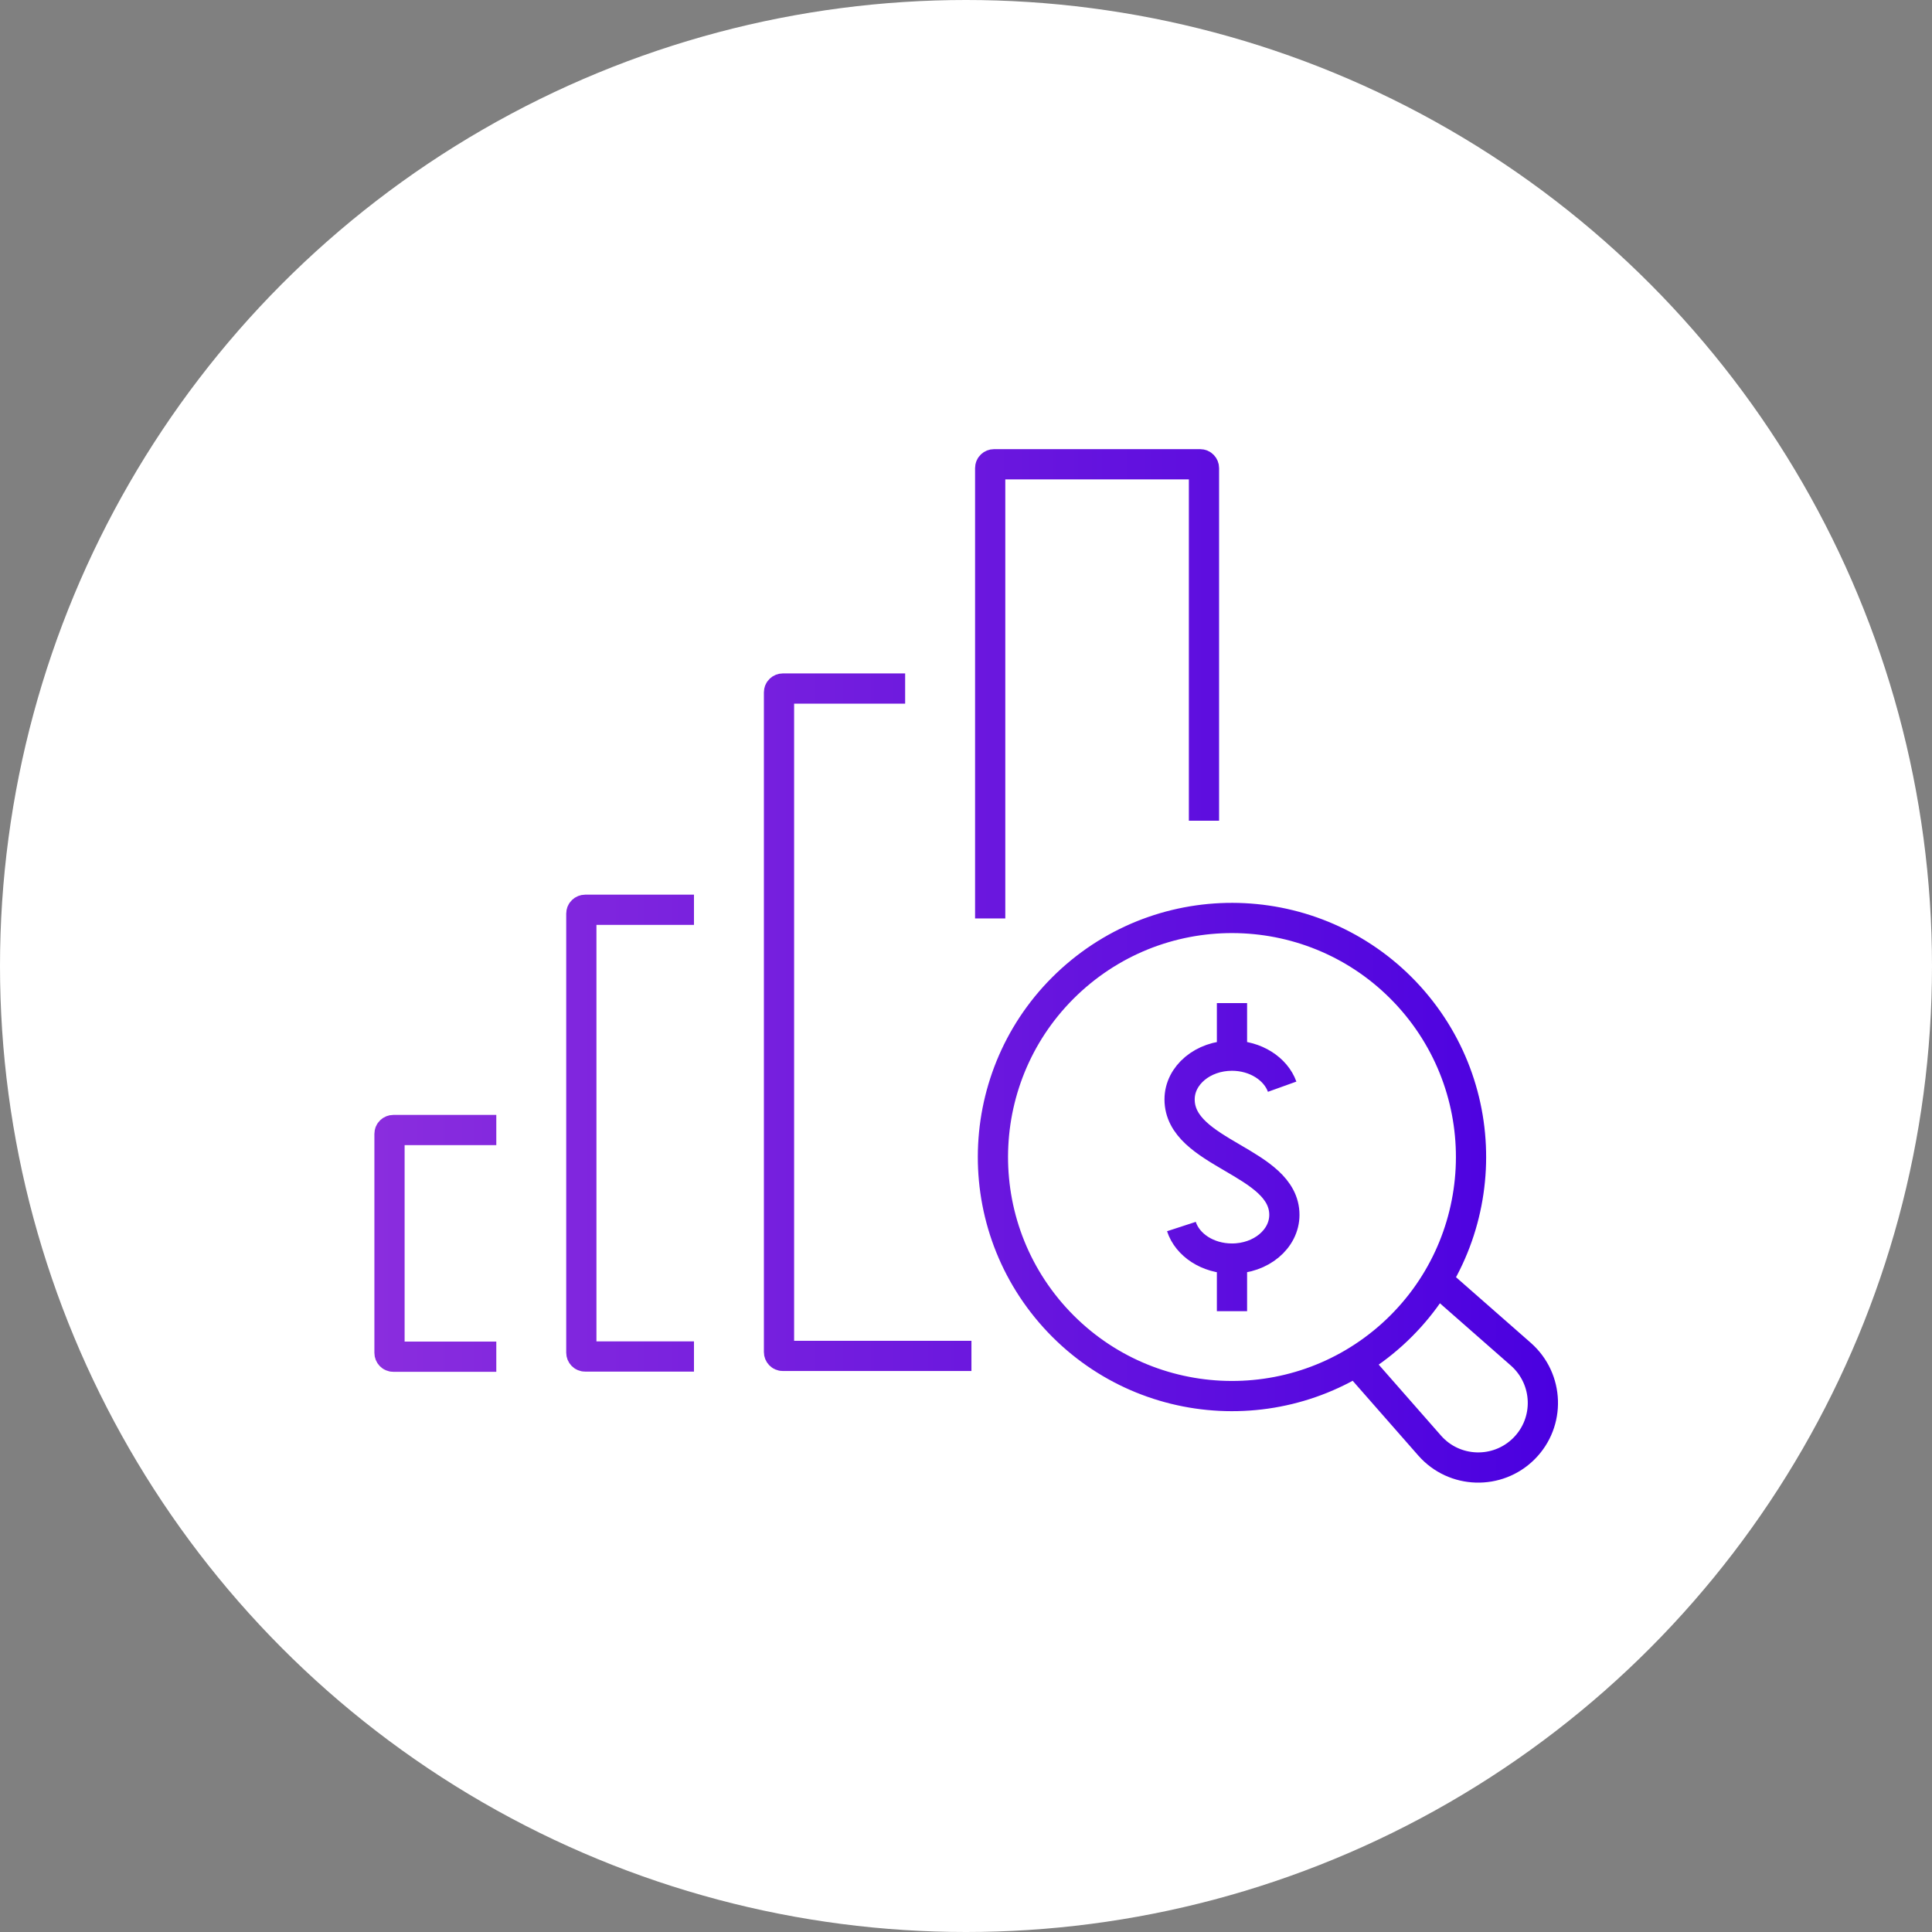
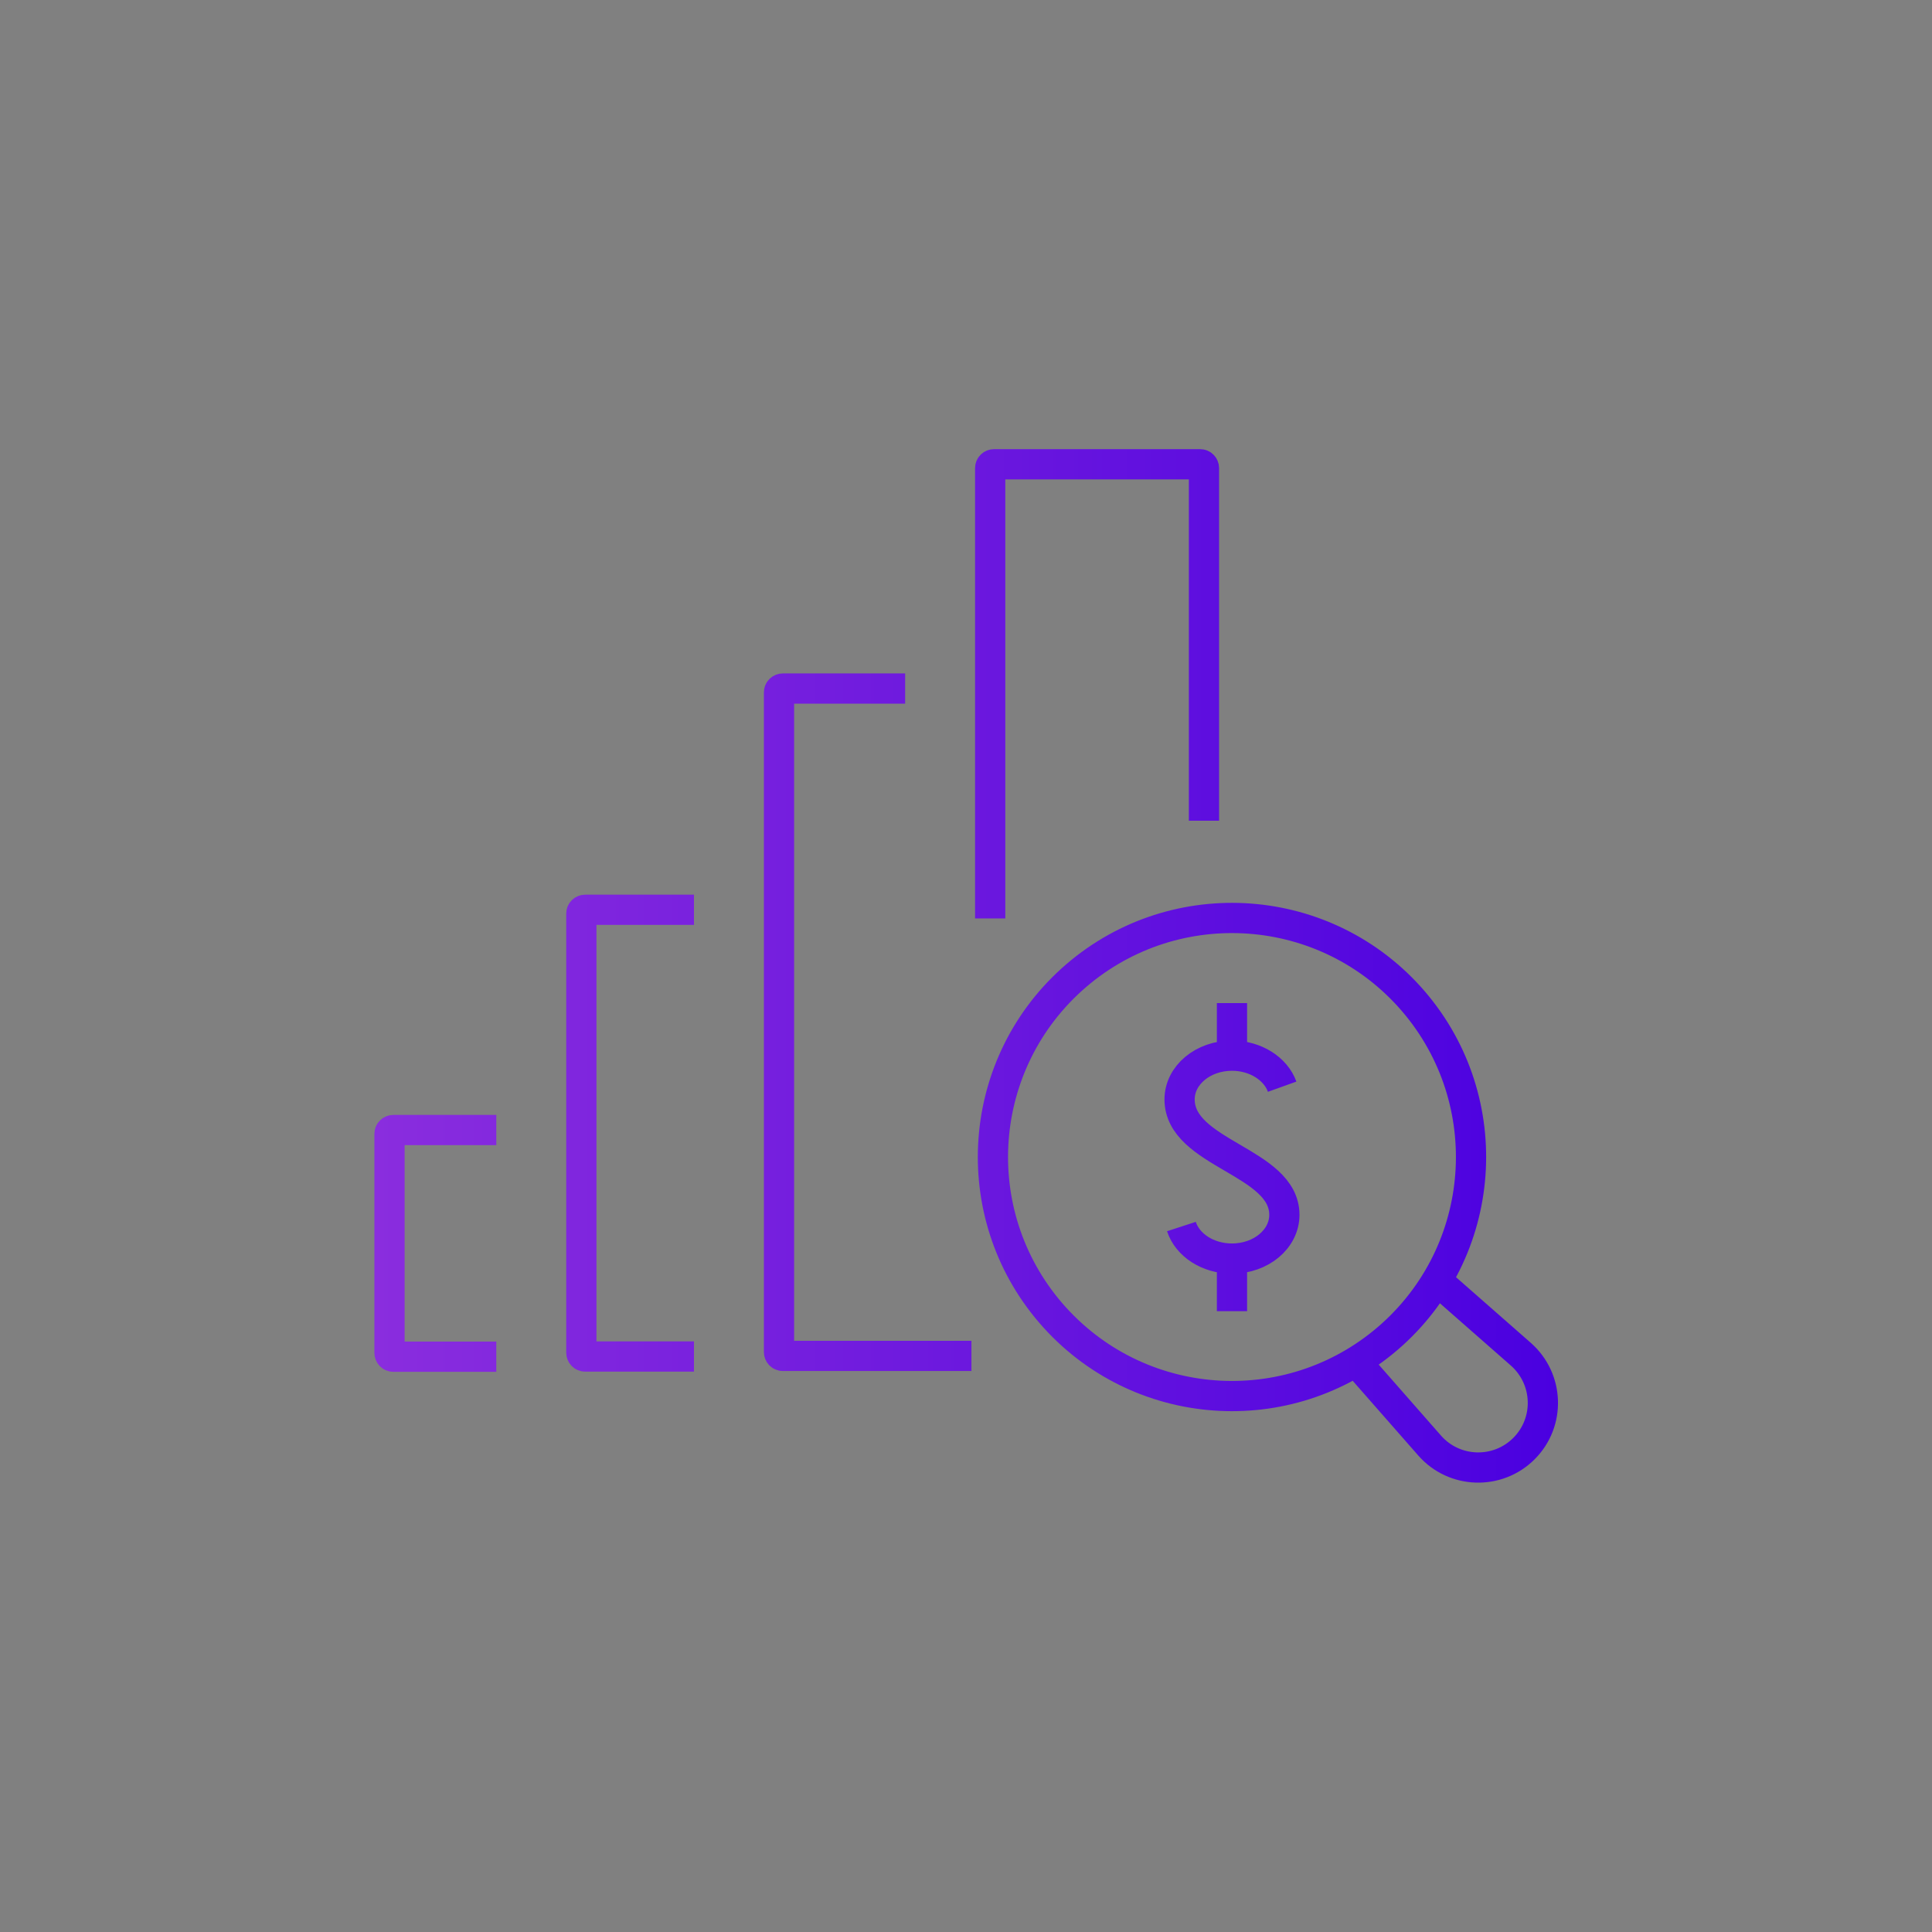
<svg xmlns="http://www.w3.org/2000/svg" id="Layer_2" data-name="Layer 2" viewBox="0 0 95.88 95.88">
  <rect x="0" y="0" width="95.88" height="95.88" fill="#808080" stroke="none" />
  <defs>
    <style> .cls-1 { fill: #fff; } .cls-2 { fill: none; stroke: url(#linear-gradient); stroke-miterlimit: 10; stroke-width: 1.5px; } </style>
    <linearGradient id="linear-gradient" x1="18.57" y1="47.94" x2="77.31" y2="47.94" gradientUnits="userSpaceOnUse">
      <stop offset="0" stop-color="#8a2dde" />
      <stop offset=".48" stop-color="#6d19de" />
      <stop offset="1" stop-color="#4a00e0" />
    </linearGradient>
  </defs>
  <g id="Layer_2-2" data-name="Layer 2">
    <g id="Layer_1-2" data-name="Layer 1-2">
-       <circle class="cls-1" cx="47.94" cy="47.94" r="47.94" />
-     </g>
+       </g>
    <path class="cls-2" d="M63.63,53.93c-.32-.89-1.32-1.54-2.49-1.54-1.44,0-2.6.97-2.6,2.17,0,2.71,5.2,3.07,5.2,5.73,0,1.2-1.16,2.17-2.6,2.17-1.2,0-2.21-.67-2.51-1.59M61.14,62.45v2.62M61.14,49.78v2.62M69.94,49.46c-4.4-4.86-11.9-5.23-16.76-.84-4.86,4.4-5.23,11.9-.84,16.76,4.4,4.86,11.9,5.23,16.76.84,4.86-4.4,5.23-11.9.84-16.76ZM67.29,67.57l3.66,4.17c1.22,1.39,3.37,1.46,4.68.15h0c1.31-1.31,1.24-3.45-.15-4.68l-4.17-3.66M34.44,45.15h-5.4c-.1,0-.19.08-.19.19v21.79c0,.1.08.19.19.19h5.4M24.63,56.08h-5.11c-.1,0-.19.08-.19.19v10.87c0,.1.08.19.19.19h5.11M59.75,40.73v-17.5c0-.1-.08-.19-.19-.19h-10.23c-.1,0-.19.08-.19.19v22.35M44.92,34.17h-6.07c-.1,0-.19.08-.19.19v32.74c0,.1.08.19.19.19h9.36" />
  </g>
</svg>